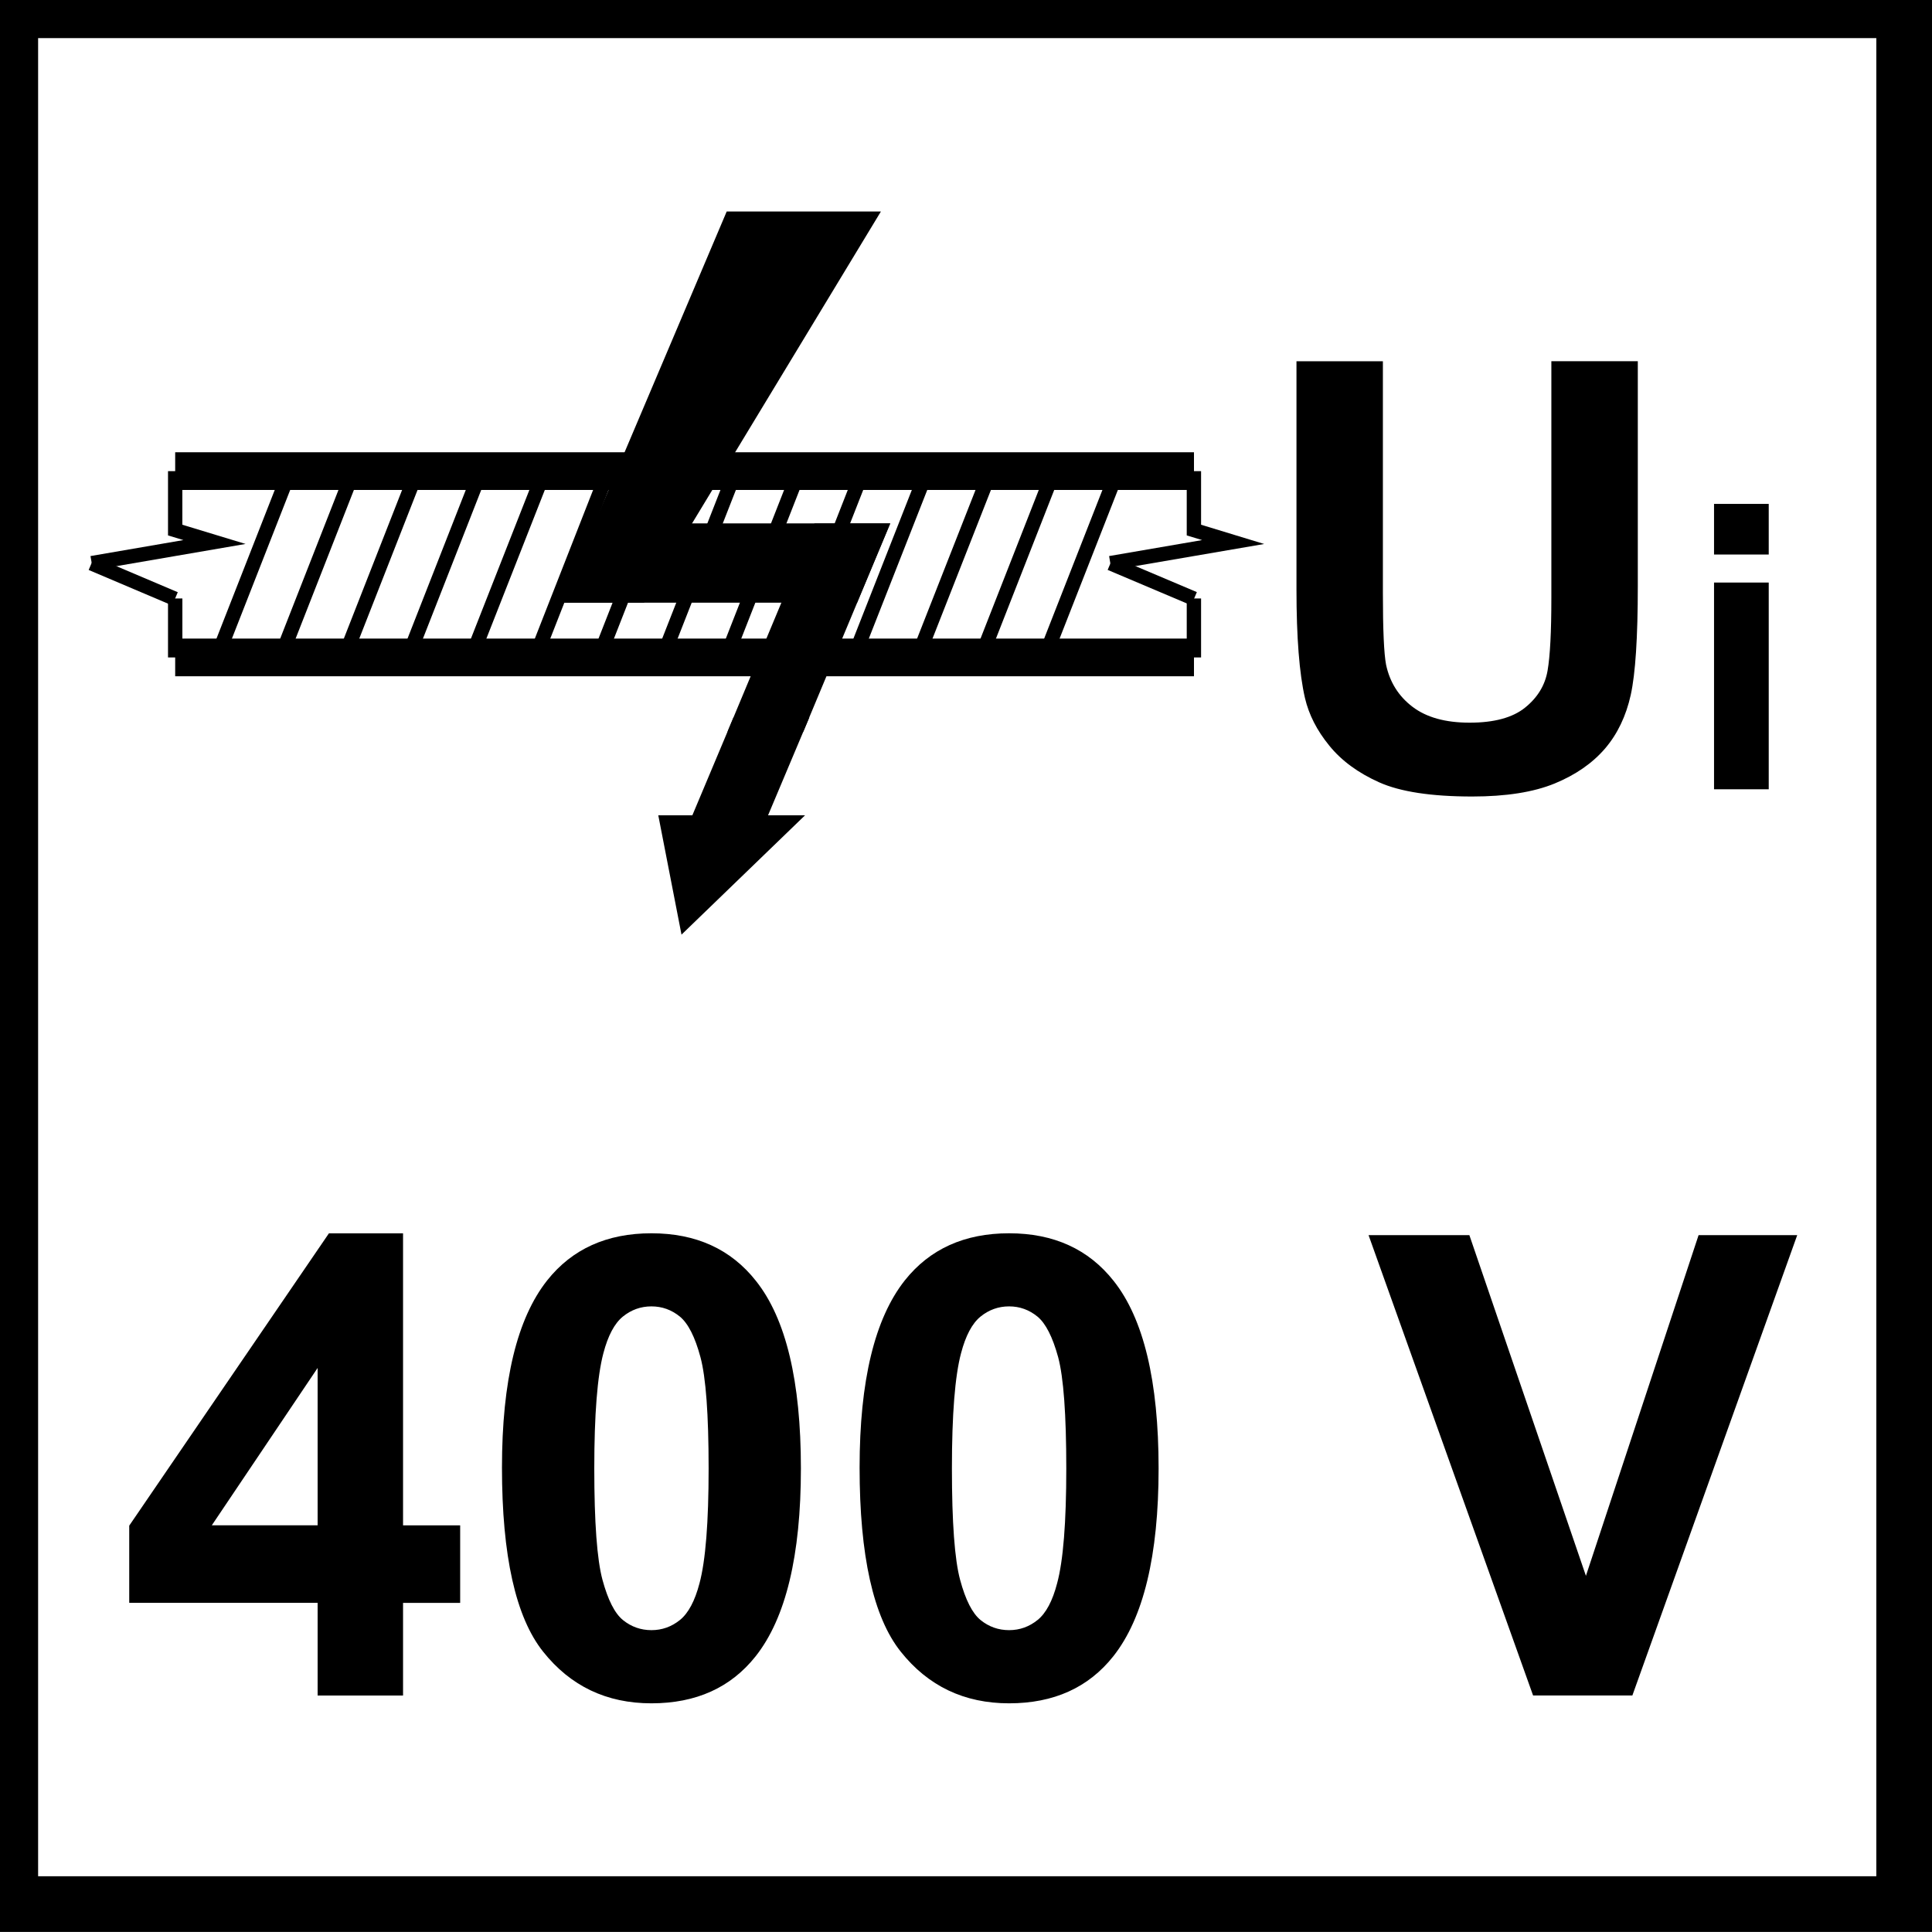
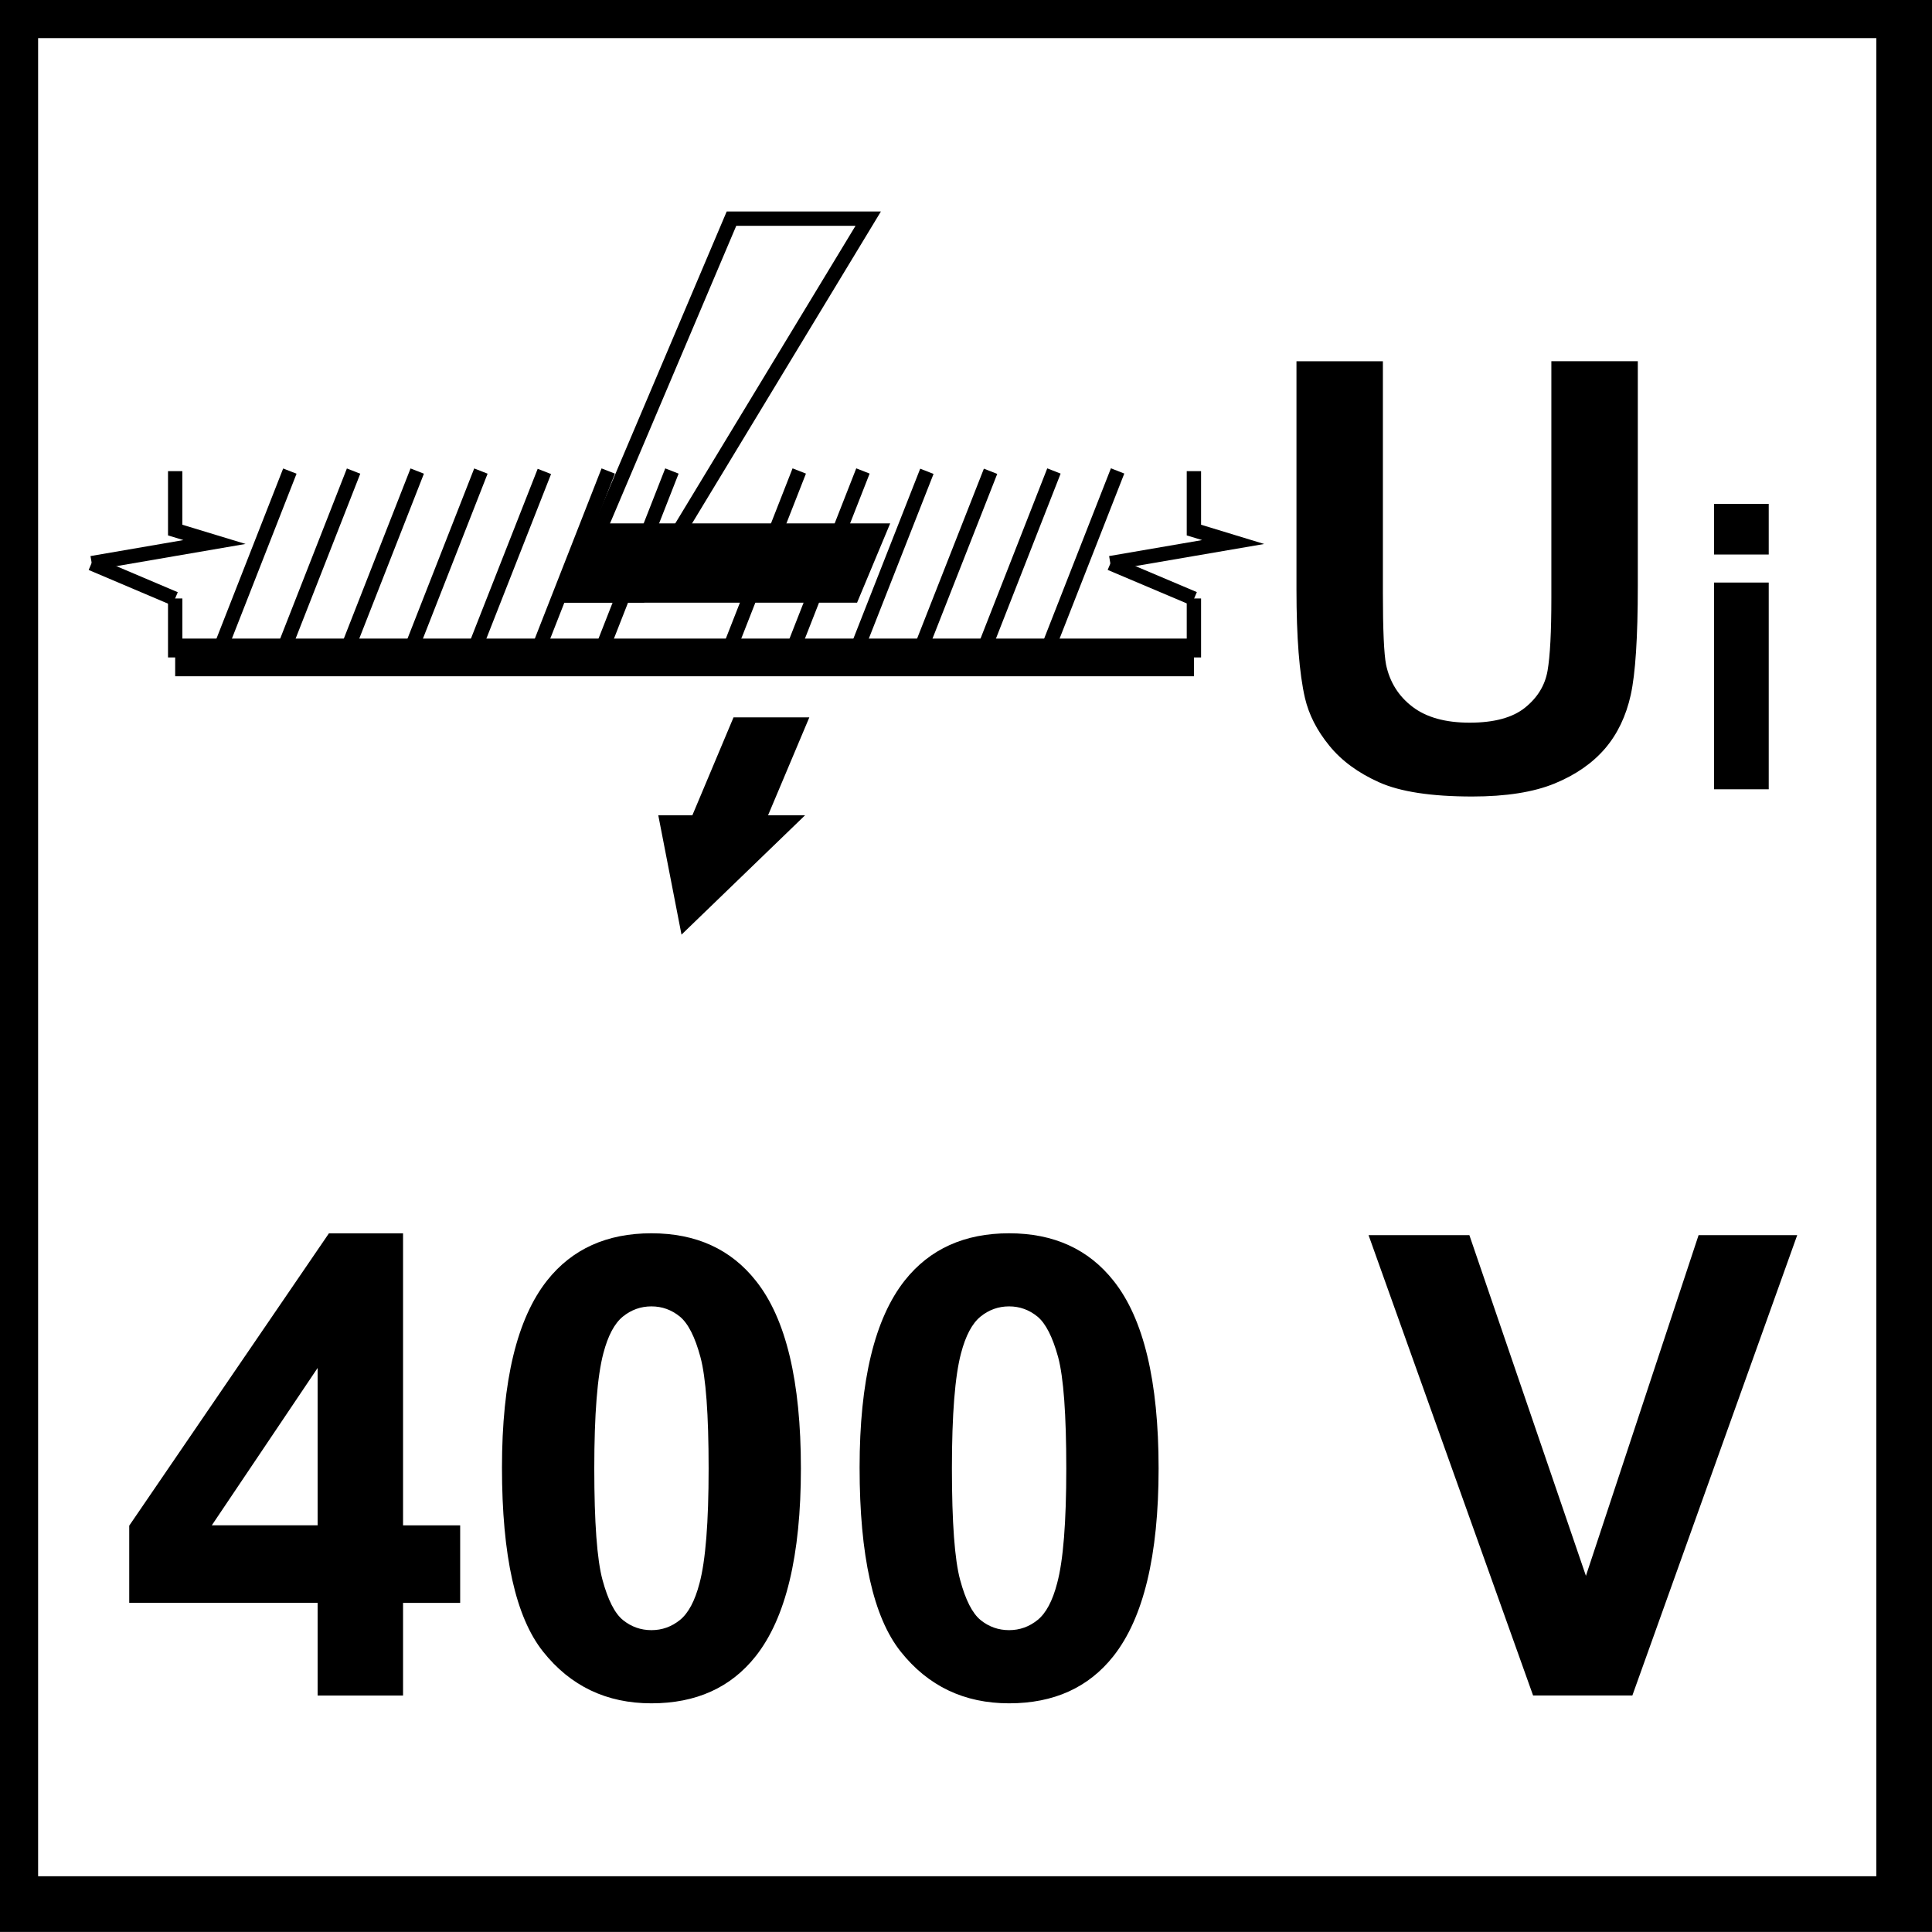
<svg xmlns="http://www.w3.org/2000/svg" version="1.1" id="Layer_1" x="0px" y="0px" width="55px" height="55px" viewBox="0 0 55 55" enable-background="new 0 0 55 55" xml:space="preserve">
  <g>
    <g>
      <path d="M55,54.998H-0.5V-0.5H55V54.998z M1.085,53.413h52.33V1.085H1.085V53.413z" />
    </g>
  </g>
  <g>
    <g>
      <g>
        <path d="M36.907,10.284h2.461v6.599c0,1.048,0.031,1.727,0.09,2.037c0.105,0.498,0.356,0.899,0.753,1.201     c0.396,0.302,0.938,0.452,1.625,0.452c0.699,0,1.226-0.143,1.579-0.428c0.355-0.285,0.569-0.636,0.641-1.052     s0.108-1.105,0.108-2.069v-6.741h2.461v6.4c0,1.462-0.068,2.496-0.201,3.1c-0.134,0.604-0.378,1.113-0.734,1.529     c-0.358,0.415-0.835,0.747-1.433,0.993c-0.601,0.246-1.381,0.37-2.347,0.37c-1.164,0-2.046-0.135-2.646-0.403     s-1.077-0.618-1.424-1.048c-0.351-0.43-0.579-0.879-0.69-1.351c-0.161-0.697-0.242-1.729-0.242-3.091V10.284z" />
      </g>
    </g>
    <g>
      <g>
        <path d="M48.795,15.786v-1.441h1.557v1.441H48.795z M48.795,22.469v-5.885h1.557v5.885H48.795z" />
      </g>
    </g>
    <g>
      <polygon points="2.646,16.232 2.576,15.83 5.221,15.375 4.783,15.242 4.783,13.412 5.191,13.412 5.191,14.938 6.991,15.485   " />
    </g>
    <g>
      <rect x="4.783" y="17.037" width="0.409" height="1.679" />
    </g>
    <g>
      <rect x="2.509" y="16.33" transform="matrix(0.921 0.391 -0.391 0.921 6.758 -0.171)" width="2.581" height="0.408" />
    </g>
    <g>
      <polygon points="31.642,16.232 31.574,15.83 34.222,15.375 33.784,15.242 33.784,13.412 34.192,13.412 34.192,14.938     35.989,15.486   " />
    </g>
    <g>
      <rect x="33.784" y="17.037" width="0.408" height="1.679" />
    </g>
    <g>
      <rect x="31.506" y="16.331" transform="matrix(0.921 0.39 -0.39 0.921 9.044 -11.48)" width="2.584" height="0.408" />
    </g>
    <g>
-       <rect x="4.987" y="12.875" width="29.003" height="1.073" />
-     </g>
+       </g>
    <g>
      <rect x="4.987" y="18.179" width="29.003" height="1.073" />
    </g>
    <g>
      <rect x="7.004" y="13.215" transform="matrix(0.931 0.365 -0.365 0.931 6.364 -1.523)" width="0.409" height="5.697" />
    </g>
    <g>
      <rect x="8.817" y="13.215" transform="matrix(0.931 0.365 -0.365 0.931 6.49 -2.185)" width="0.409" height="5.696" />
    </g>
    <g>
      <rect x="10.629" y="13.215" transform="matrix(0.931 0.365 -0.365 0.931 6.615 -2.847)" width="0.409" height="5.696" />
    </g>
    <g>
      <rect x="12.442" y="13.215" transform="matrix(0.931 0.365 -0.365 0.931 6.74 -3.509)" width="0.409" height="5.697" />
    </g>
    <g>
      <rect x="14.253" y="13.215" transform="matrix(0.931 0.366 -0.366 0.931 6.874 -4.174)" width="0.409" height="5.696" />
    </g>
    <g>
      <rect x="16.067" y="13.215" transform="matrix(0.931 0.365 -0.365 0.931 6.99 -4.833)" width="0.409" height="5.696" />
    </g>
    <g>
      <rect x="17.879" y="13.215" transform="matrix(0.931 0.365 -0.365 0.931 7.116 -5.495)" width="0.409" height="5.696" />
    </g>
    <g>
-       <rect x="19.692" y="13.216" transform="matrix(0.931 0.365 -0.365 0.931 7.241 -6.157)" width="0.409" height="5.696" />
-     </g>
+       </g>
    <g>
      <rect x="21.504" y="13.215" transform="matrix(0.931 0.365 -0.365 0.931 7.366 -6.819)" width="0.409" height="5.697" />
    </g>
    <g>
      <rect x="23.317" y="13.215" transform="matrix(0.931 0.365 -0.365 0.931 7.491 -7.481)" width="0.409" height="5.696" />
    </g>
    <g>
      <rect x="25.129" y="13.215" transform="matrix(0.931 0.366 -0.366 0.931 7.638 -8.158)" width="0.408" height="5.696" />
    </g>
    <g>
      <rect x="26.942" y="13.215" transform="matrix(0.931 0.366 -0.366 0.931 7.763 -8.822)" width="0.408" height="5.697" />
    </g>
    <g>
      <rect x="28.754" y="13.216" transform="matrix(0.931 0.365 -0.365 0.931 7.867 -9.466)" width="0.409" height="5.696" />
    </g>
    <g>
      <rect x="30.566" y="13.215" transform="matrix(0.931 0.365 -0.365 0.931 7.992 -10.128)" width="0.409" height="5.697" />
    </g>
    <g>
      <polygon points="21.018,20.626 19.846,23.414 18.987,23.414 19.529,26.199 22.412,23.414 21.558,23.414 22.731,20.626   " />
    </g>
    <g>
      <path d="M19.401,26.607L18.74,23.21h0.97l1.172-2.788h2.158l-1.175,2.788h1.053L19.401,26.607z M19.235,23.619l0.423,2.171    l2.249-2.171h-0.658l1.175-2.789h-1.271l-1.173,2.789H19.235z" />
    </g>
    <g>
-       <polygon fill-rule="evenodd" clip-rule="evenodd" points="21.018,20.626 22.731,20.626 25.037,15.105 23.321,15.105   " />
-     </g>
+       </g>
    <g>
-       <path d="M22.868,20.83h-2.157l2.475-5.929h2.158L22.868,20.83z M21.324,20.422h1.271l2.135-5.112h-1.272L21.324,20.422z" />
-     </g>
+       </g>
    <g>
      <polygon points="17.043,15.106 16.273,16.954 24.265,16.954 25.035,15.106   " />
    </g>
    <g>
      <path d="M24.399,17.157h-8.433l0.942-2.257h8.434L24.399,17.157z M16.58,16.748h7.547l0.602-1.439h-7.548L16.58,16.748z" />
    </g>
    <g>
-       <polygon points="16.273,16.952 18.22,16.952 24.716,6.224 20.824,6.224   " />
-     </g>
+       </g>
    <g>
      <path d="M18.335,17.157h-2.371L20.688,6.02h4.39L18.335,17.157z M16.582,16.748h1.522l6.251-10.32H20.96L16.582,16.748z" />
    </g>
  </g>
  <g>
    <g>
      <path d="M9.042,48.267V45.63H3.679v-2.198l5.685-8.322h2.11v8.313h1.626v2.208h-1.626v2.637H9.042z M9.042,43.422v-4.479    L6.03,43.422H9.042z" />
    </g>
    <g>
      <path d="M18.544,35.109c1.271,0,2.263,0.451,2.978,1.358c0.853,1.073,1.278,2.852,1.278,5.336c0,2.479-0.43,4.261-1.287,5.346    c-0.709,0.895-1.698,1.341-2.969,1.341c-1.275,0-2.303-0.489-3.083-1.471c-0.78-0.979-1.171-2.728-1.171-5.242    c0-2.468,0.429-4.243,1.288-5.328C16.286,35.557,17.275,35.109,18.544,35.109z M18.544,37.19c-0.303,0-0.575,0.098-0.813,0.291    c-0.238,0.194-0.423,0.542-0.554,1.042c-0.172,0.65-0.259,1.743-0.259,3.28c0,1.538,0.078,2.594,0.233,3.17    c0.155,0.574,0.35,0.958,0.585,1.148c0.235,0.19,0.506,0.286,0.809,0.286c0.305,0,0.575-0.098,0.814-0.291    c0.237-0.193,0.423-0.54,0.554-1.042c0.173-0.644,0.26-1.733,0.26-3.271c0-1.537-0.078-2.593-0.233-3.169    c-0.154-0.574-0.35-0.959-0.585-1.153C19.118,37.288,18.849,37.19,18.544,37.19z" />
    </g>
    <g>
      <path d="M28.727,35.109c1.269,0,2.262,0.451,2.978,1.358c0.851,1.073,1.278,2.852,1.278,5.336c0,2.479-0.431,4.261-1.288,5.346    c-0.709,0.895-1.699,1.341-2.968,1.341c-1.276,0-2.304-0.489-3.085-1.471c-0.78-0.979-1.171-2.728-1.171-5.242    c0-2.468,0.43-4.243,1.288-5.328C26.468,35.557,27.457,35.109,28.727,35.109z M28.727,37.19c-0.304,0-0.576,0.098-0.814,0.291    c-0.238,0.194-0.423,0.542-0.554,1.042c-0.173,0.65-0.26,1.743-0.26,3.28c0,1.538,0.078,2.594,0.233,3.17    c0.154,0.574,0.35,0.958,0.585,1.148s0.506,0.286,0.81,0.286c0.303,0,0.575-0.098,0.813-0.291s0.424-0.54,0.554-1.042    c0.174-0.644,0.261-1.733,0.261-3.271c0-1.537-0.078-2.593-0.232-3.169c-0.158-0.574-0.353-0.959-0.588-1.153    C29.299,37.288,29.029,37.19,28.727,37.19z" />
    </g>
    <g>
      <path d="M43.644,48.267L38.96,35.162h2.87l3.318,9.699l3.207-9.699h2.808L46.47,48.267H43.644z" />
    </g>
  </g>
  <g>
</g>
  <g>
</g>
  <g>
</g>
  <g>
</g>
  <g>
</g>
  <g>
</g>
</svg>